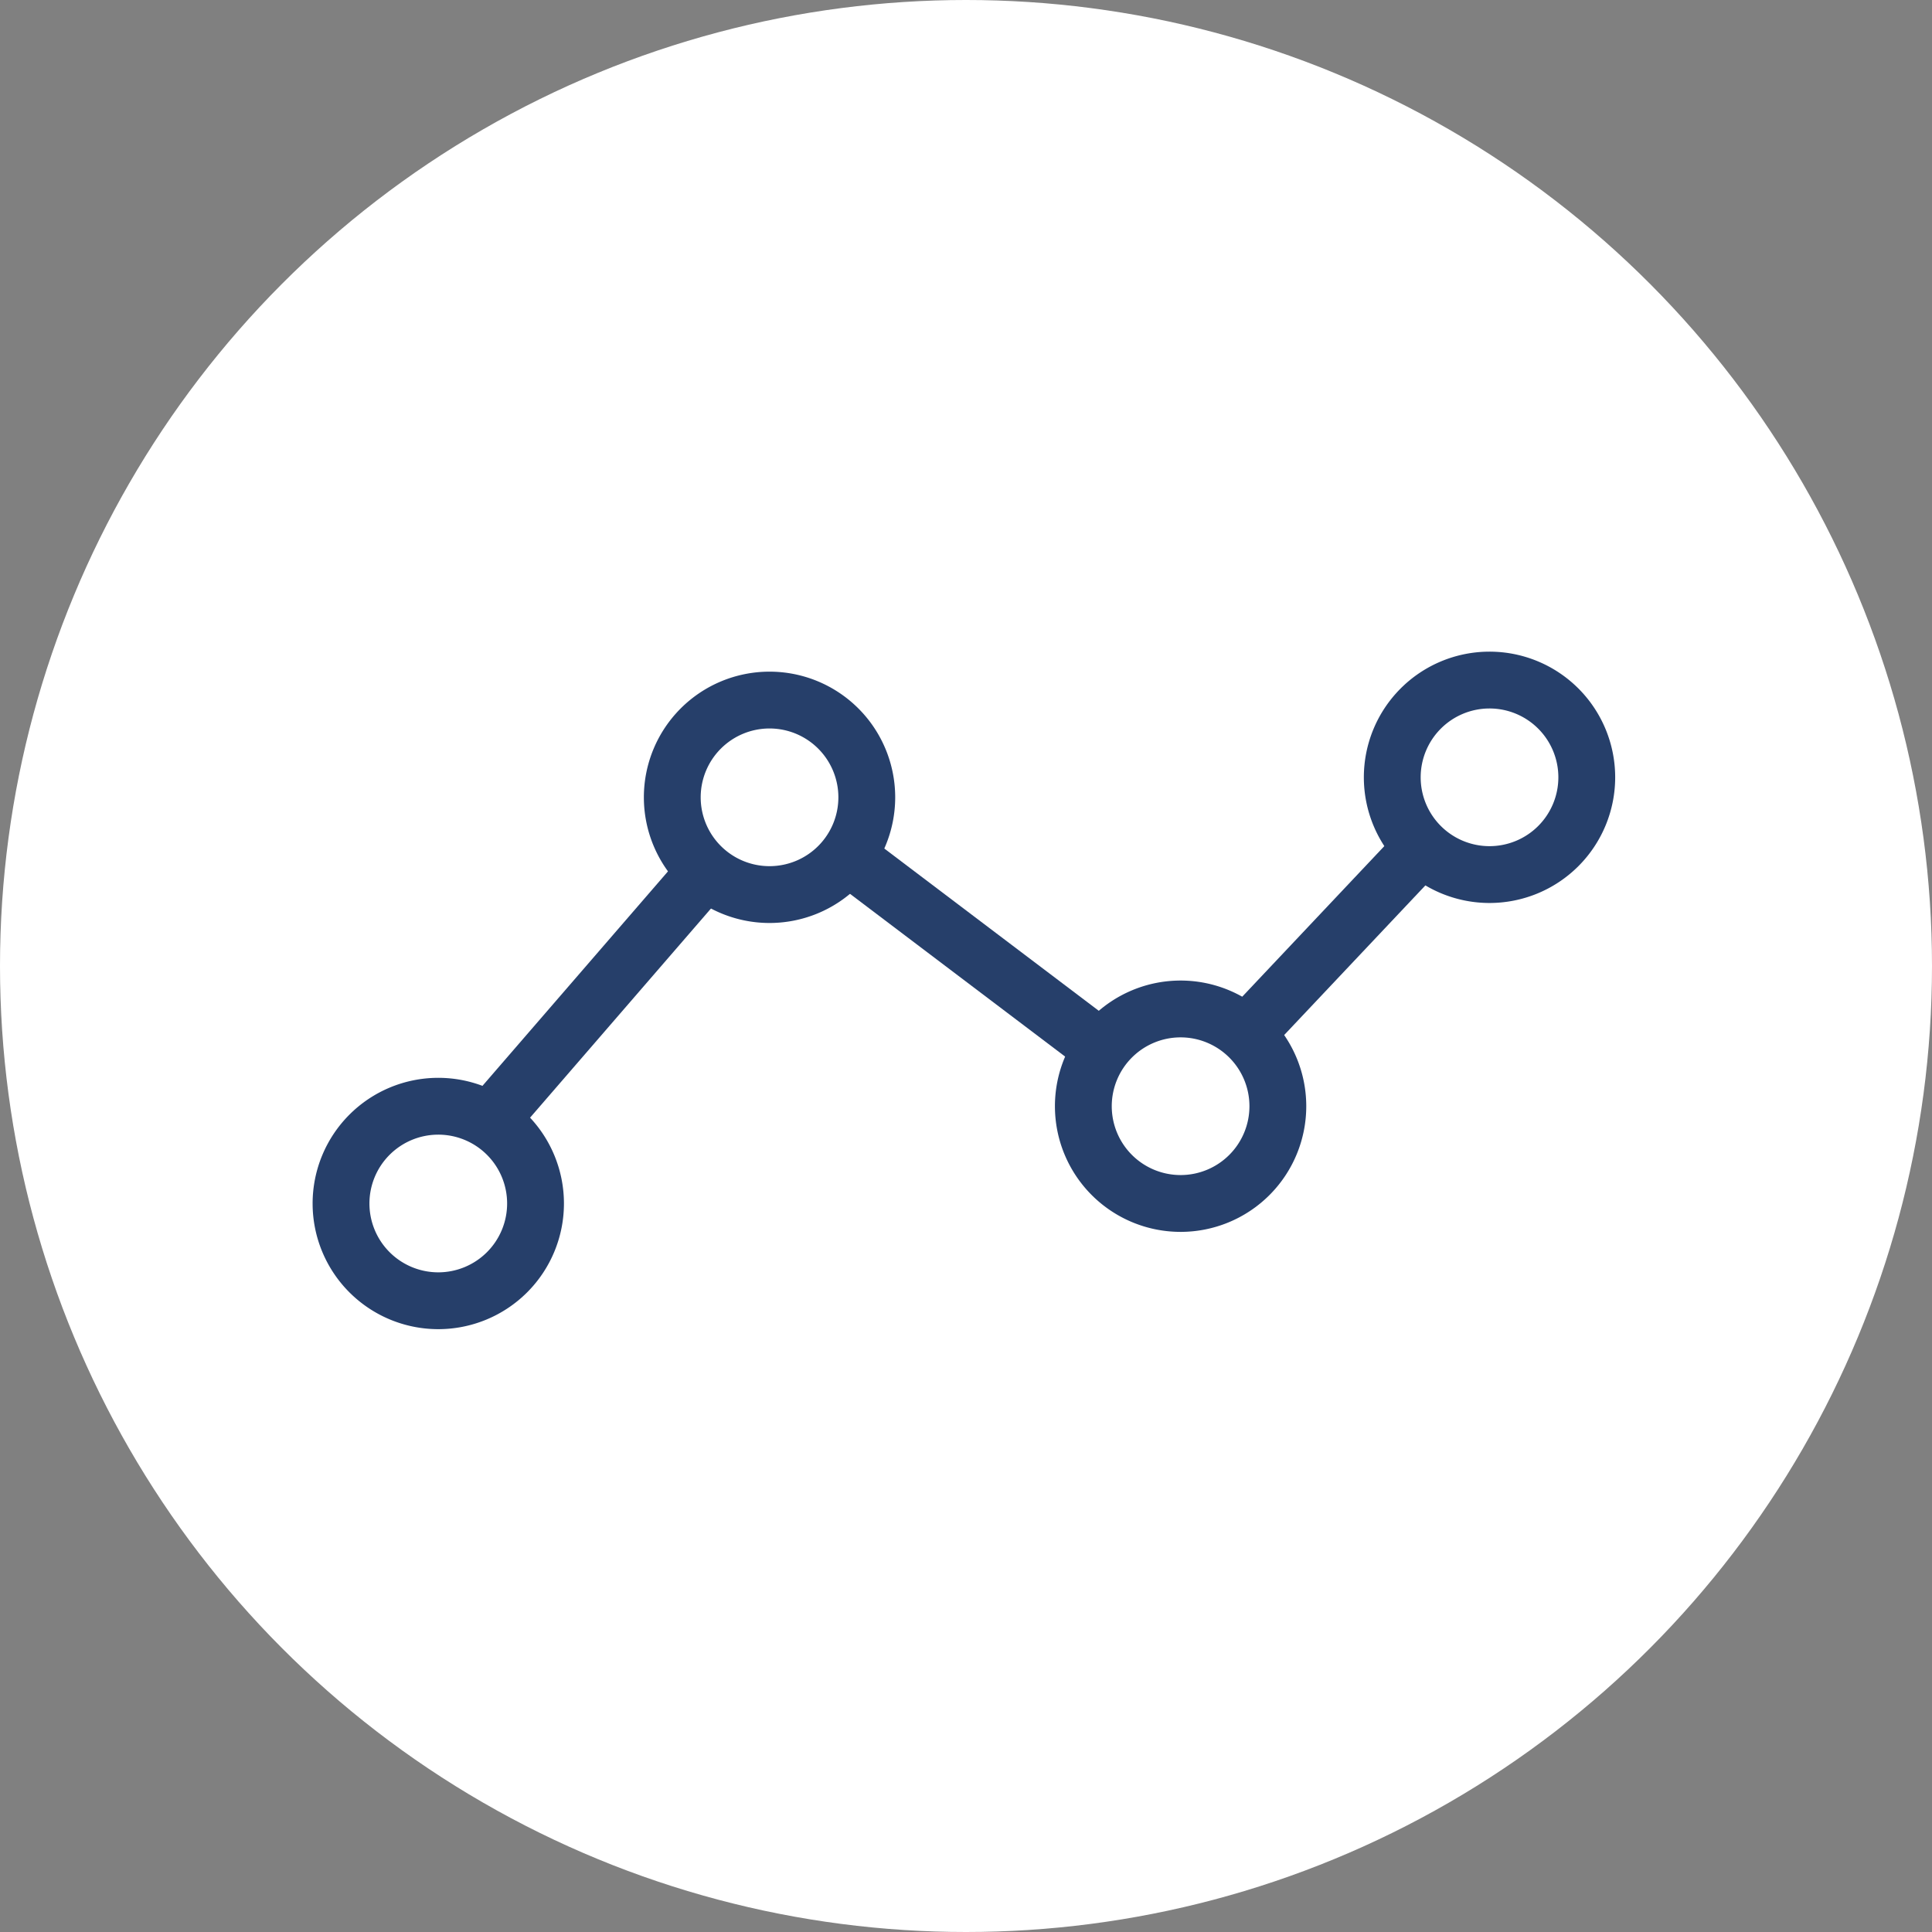
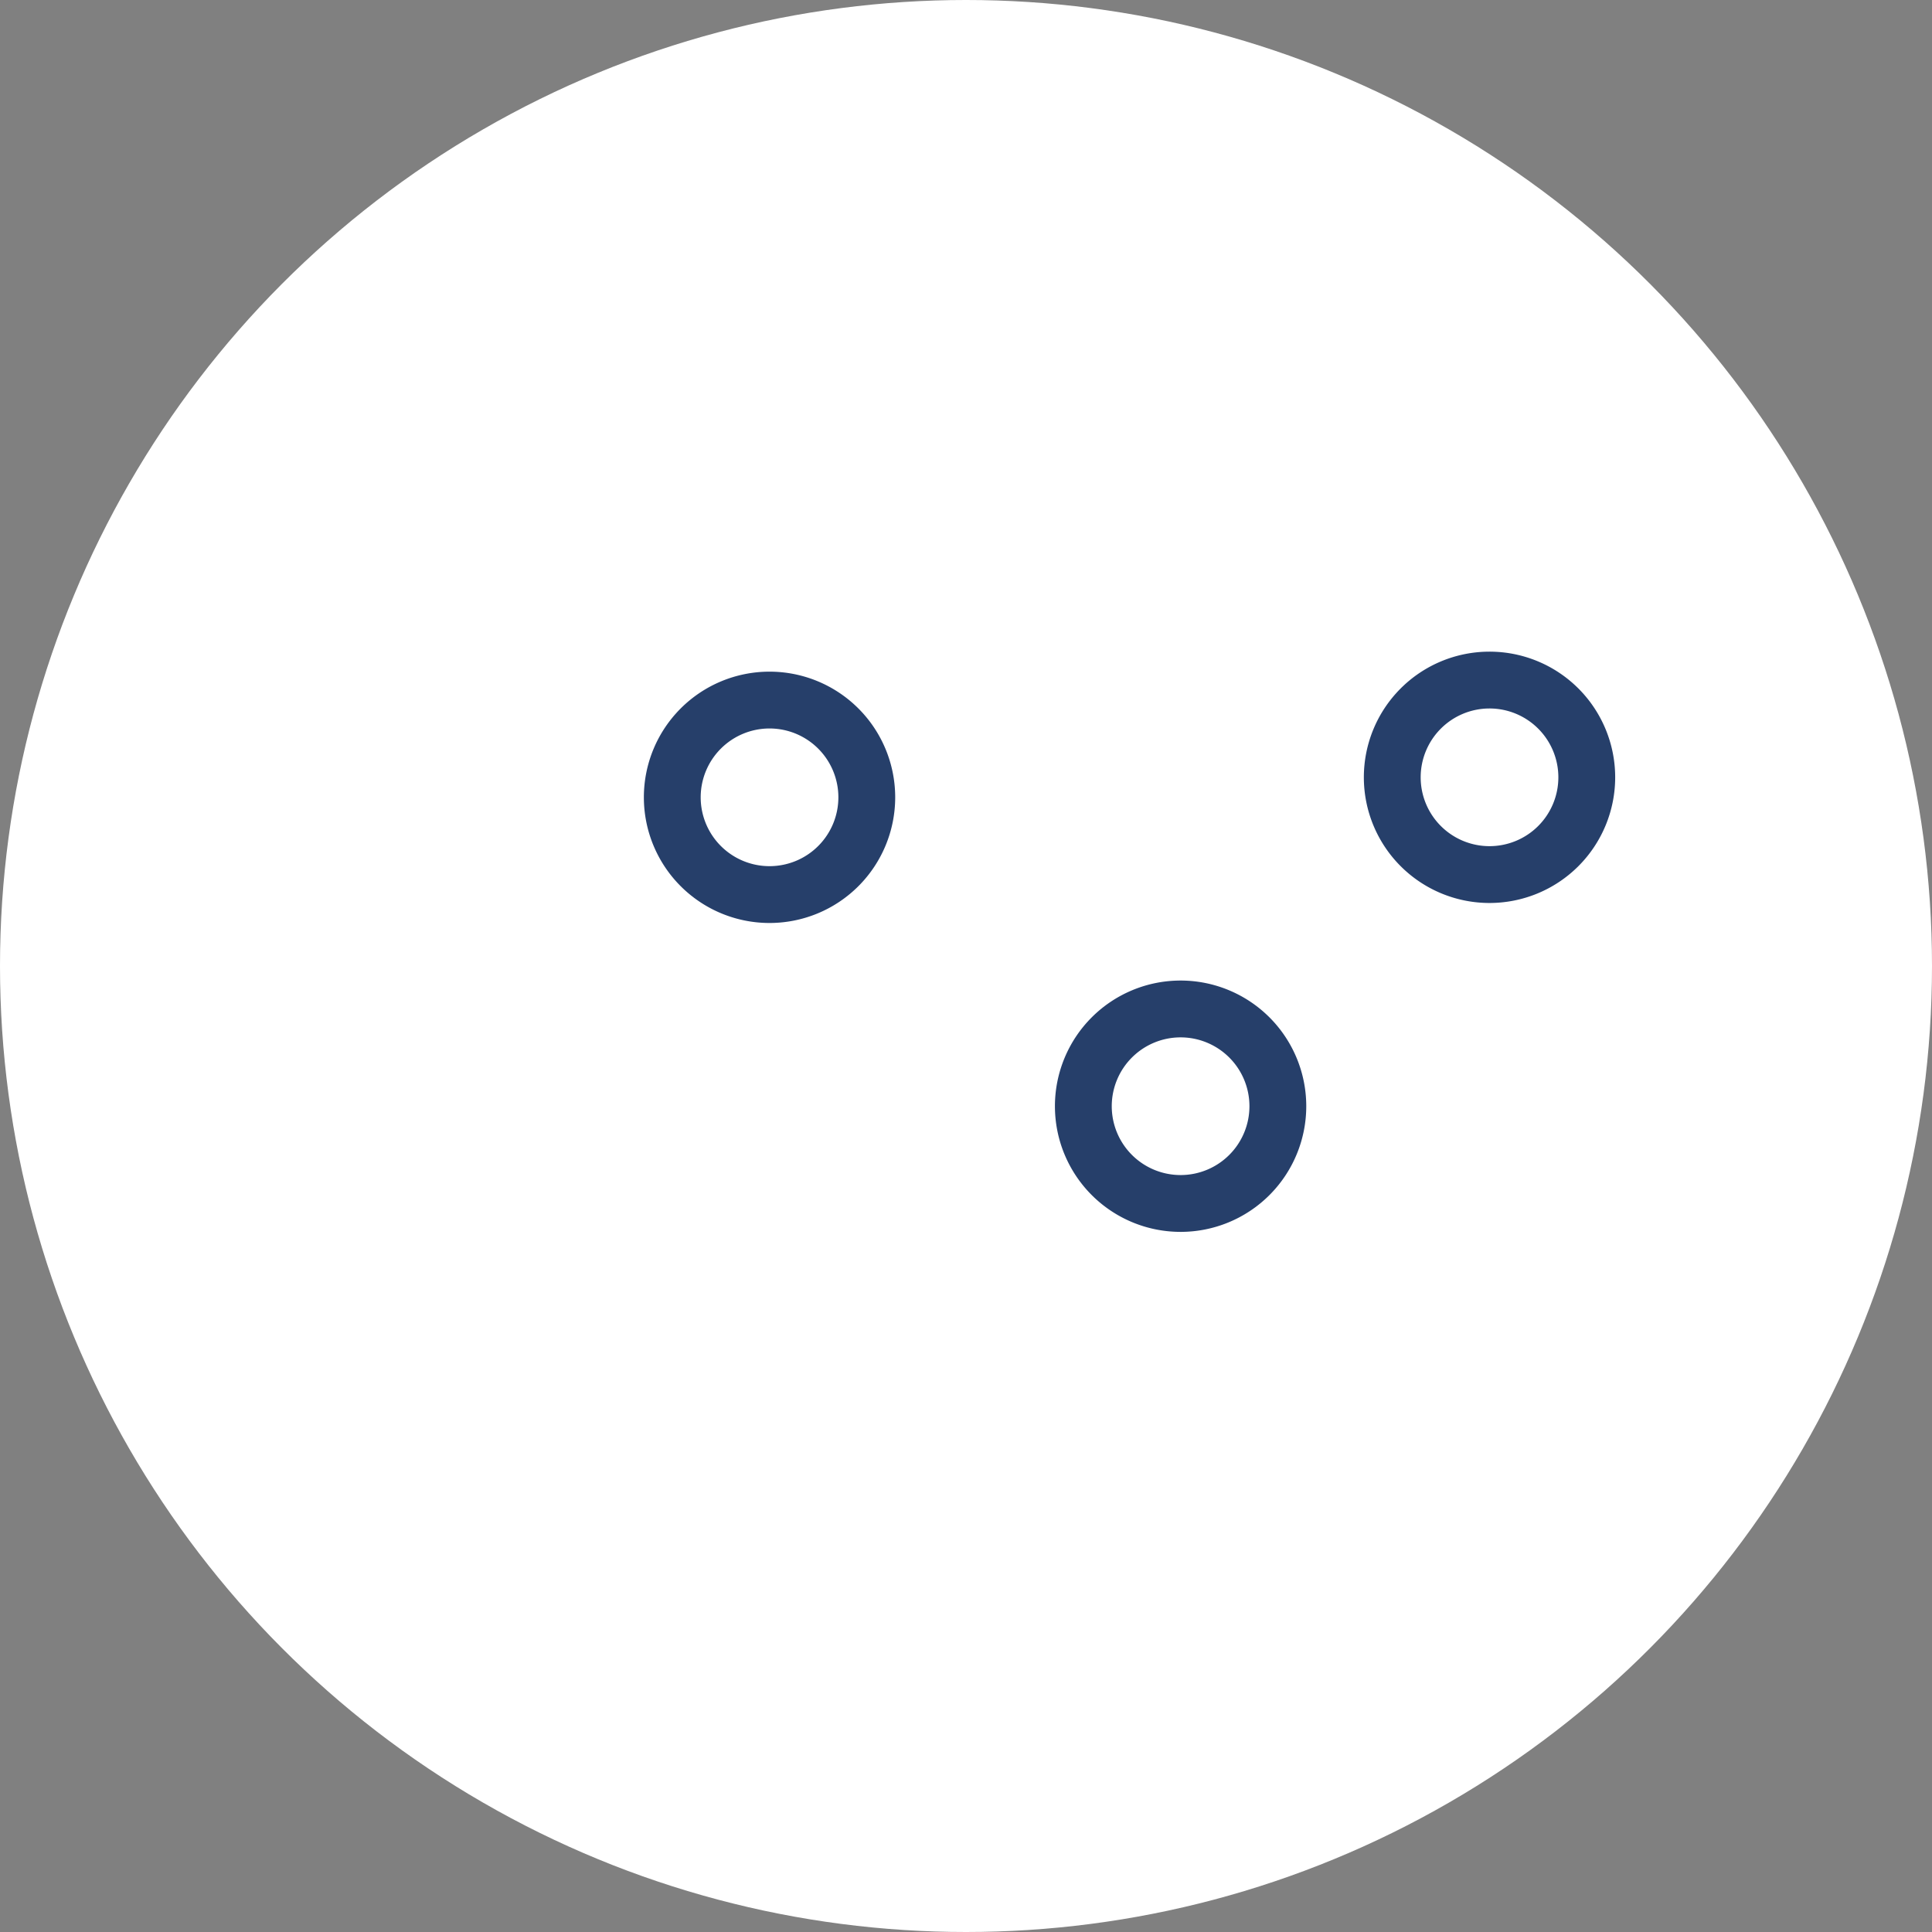
<svg xmlns="http://www.w3.org/2000/svg" width="68" height="68" viewBox="0 0 68 68">
  <rect x="0" y="0" width="68" height="68" fill="#808080" stroke="none" />
  <g id="Group_5882" data-name="Group 5882" transform="translate(-481 -3498)">
    <circle id="Ellipse_11" data-name="Ellipse 11" cx="34" cy="34" r="34" transform="translate(481 3498)" fill="#fff" />
    <g id="Group_5369" data-name="Group 5369" transform="translate(497.832 3521.886)">
-       <path id="Path_5281" data-name="Path 5281" d="M-1.163,19.023,10.5,5.539,24.872,16.412,35.132,5.539" transform="translate(-0.246 -1.361)" fill="none" stroke="#263f6a" stroke-linecap="round" stroke-linejoin="round" stroke-width="2" />
-       <path id="Path_5282" data-name="Path 5282" d="M15.9,4.424A3.423,3.423,0,1,1,12.474,1,3.423,3.423,0,0,1,15.9,4.424" transform="translate(-2.224 -0.246)" fill="#fff" />
      <path id="Path_5283" data-name="Path 5283" d="M15.9,4.424A3.423,3.423,0,1,1,12.474,1,3.423,3.423,0,0,1,15.9,4.424Z" transform="translate(-2.224 -0.246)" fill="none" stroke="#263f6a" stroke-linecap="round" stroke-linejoin="round" stroke-width="2" />
-       <path id="Path_5286" data-name="Path 5286" d="M15.9,4.424A3.423,3.423,0,1,1,12.474,1,3.423,3.423,0,0,1,15.9,4.424Z" transform="translate(-13.883 14.05)" fill="#fff" stroke="#263f6a" stroke-linecap="round" stroke-linejoin="round" stroke-width="2" />
      <path id="Path_5287" data-name="Path 5287" d="M15.9,4.424A3.423,3.423,0,1,1,12.474,1,3.423,3.423,0,0,1,15.9,4.424Z" transform="translate(23.117 -0.95)" fill="#fff" stroke="#263f6a" stroke-linecap="round" stroke-linejoin="round" stroke-width="2" />
      <path id="Path_5284" data-name="Path 5284" d="M35.082,18.838a3.423,3.423,0,1,1-3.424-3.424,3.423,3.423,0,0,1,3.424,3.424" transform="translate(-6.938 -3.788)" fill="#fff" />
      <path id="Path_5285" data-name="Path 5285" d="M35.082,18.838a3.423,3.423,0,1,1-3.424-3.424A3.423,3.423,0,0,1,35.082,18.838Z" transform="translate(-6.938 -3.788)" fill="none" stroke="#263f6a" stroke-linecap="round" stroke-linejoin="round" stroke-width="2" />
    </g>
  </g>
</svg>